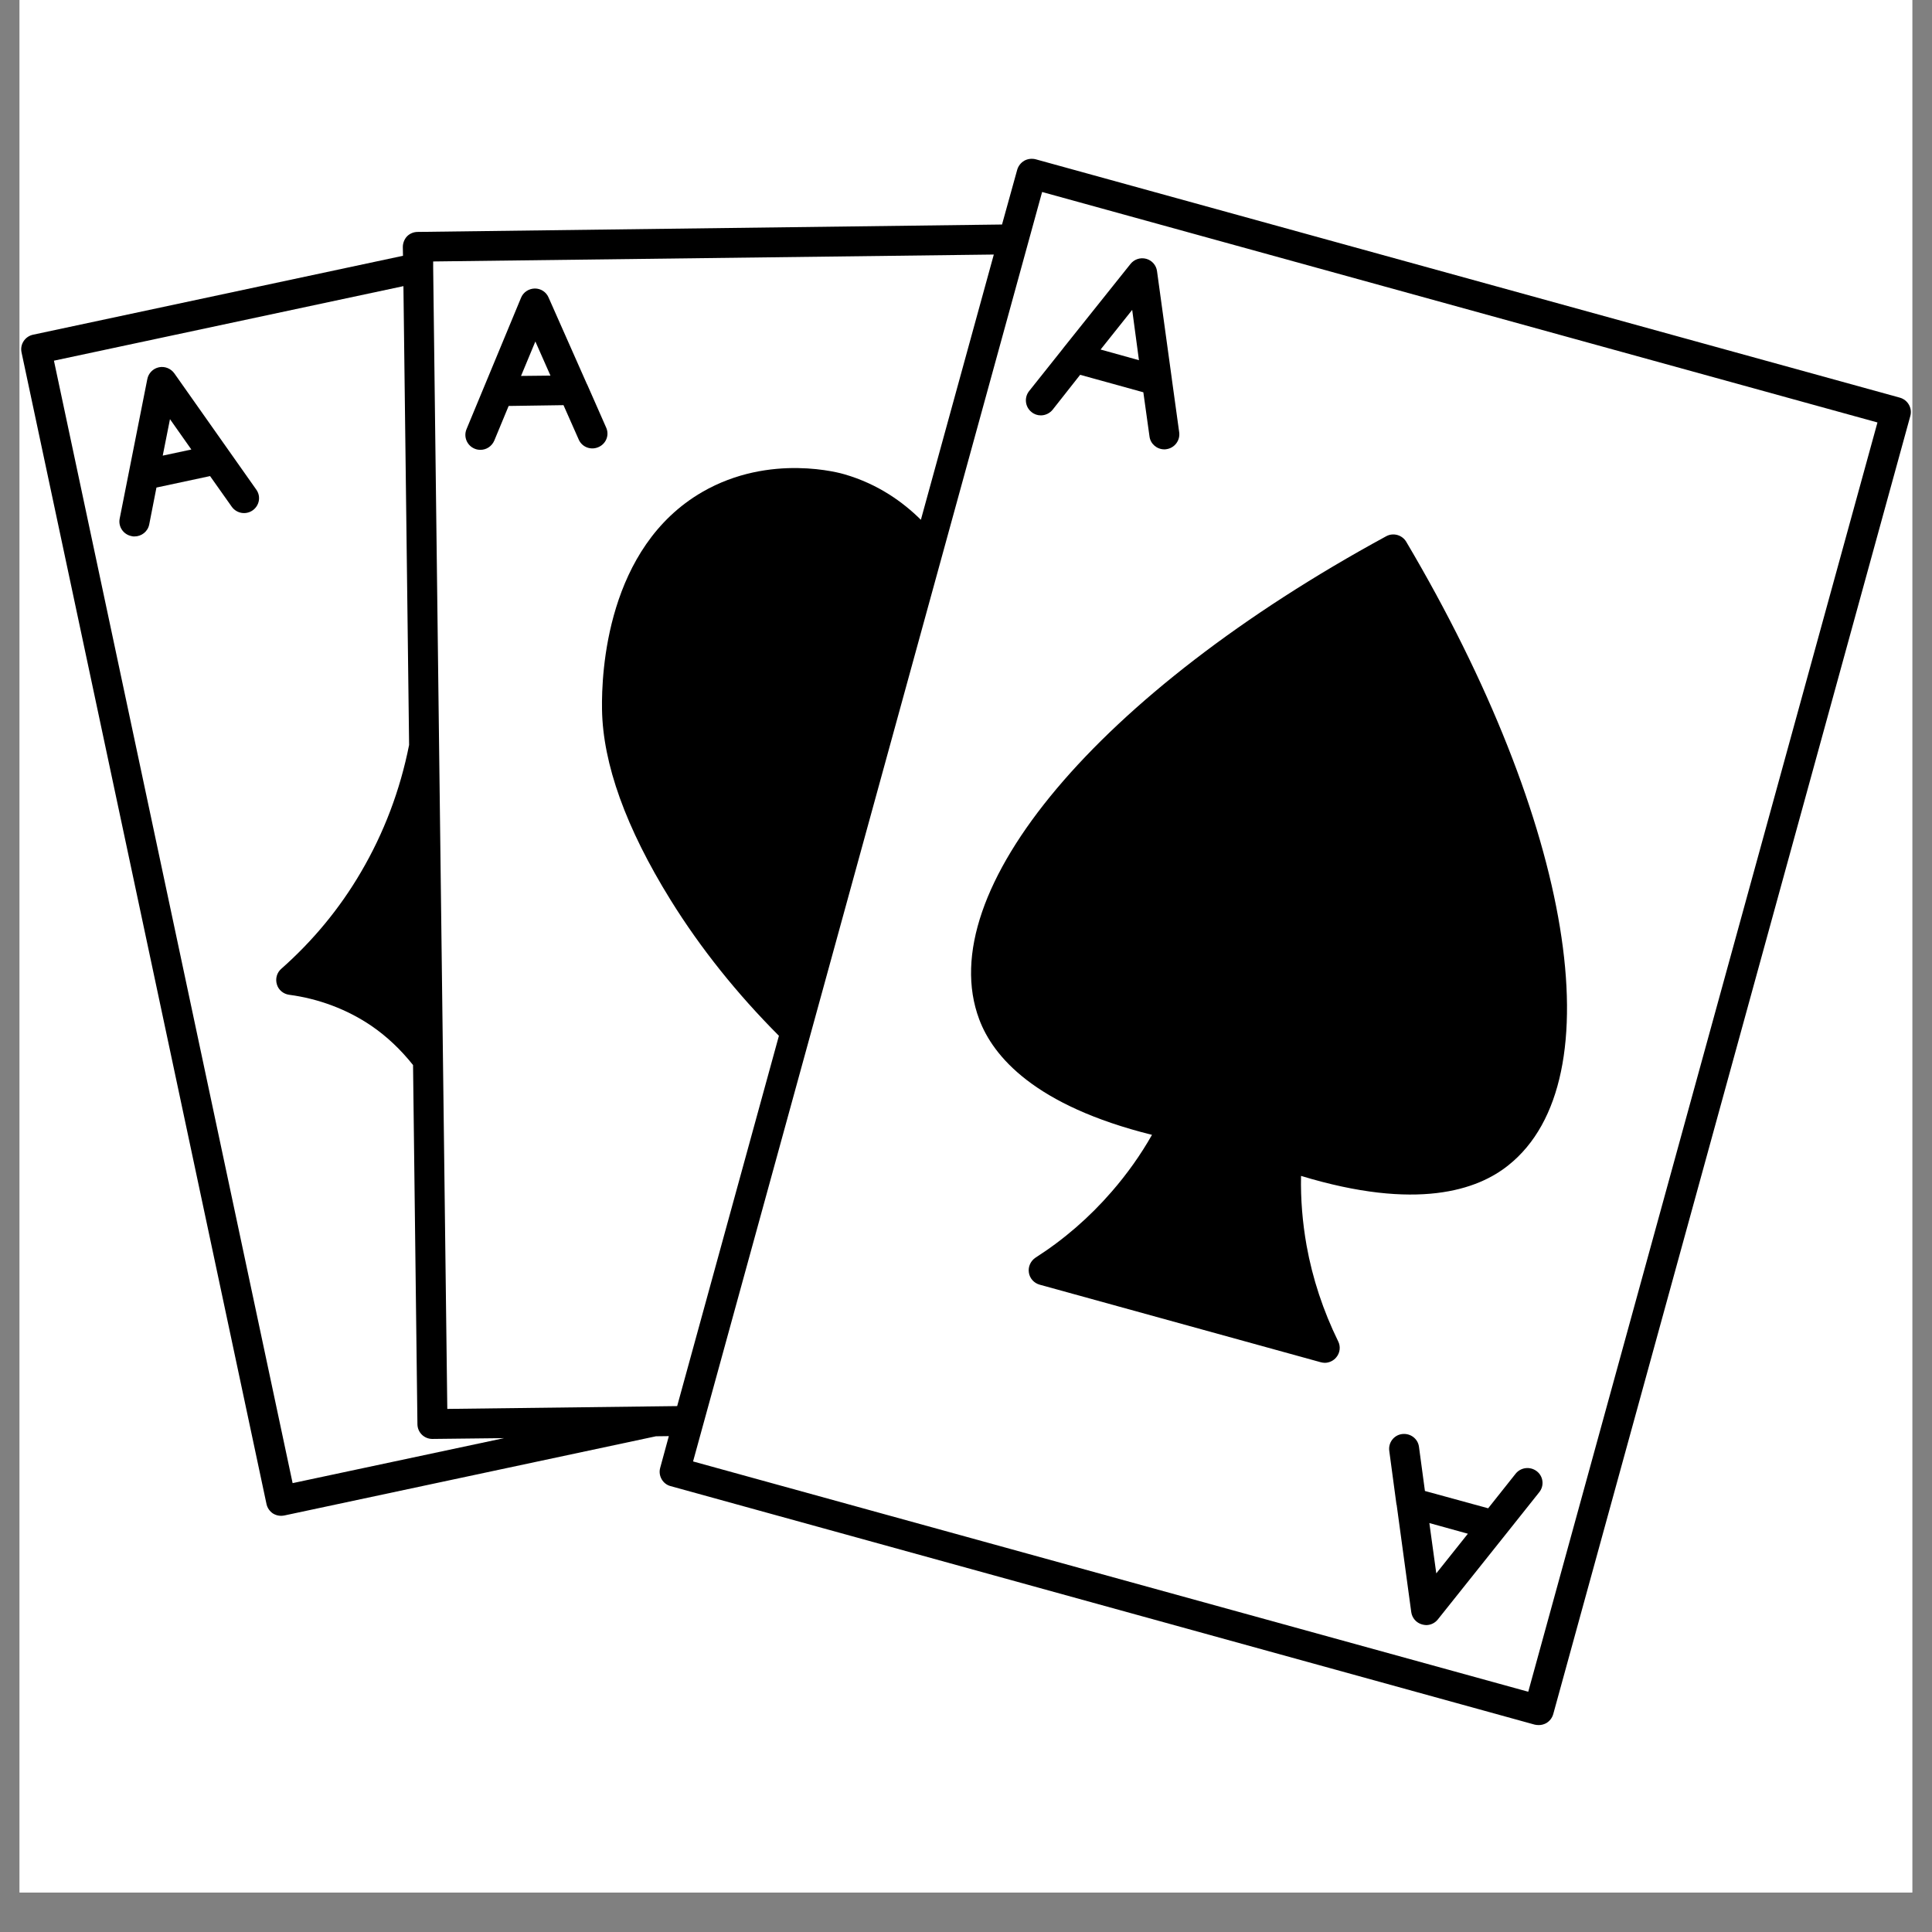
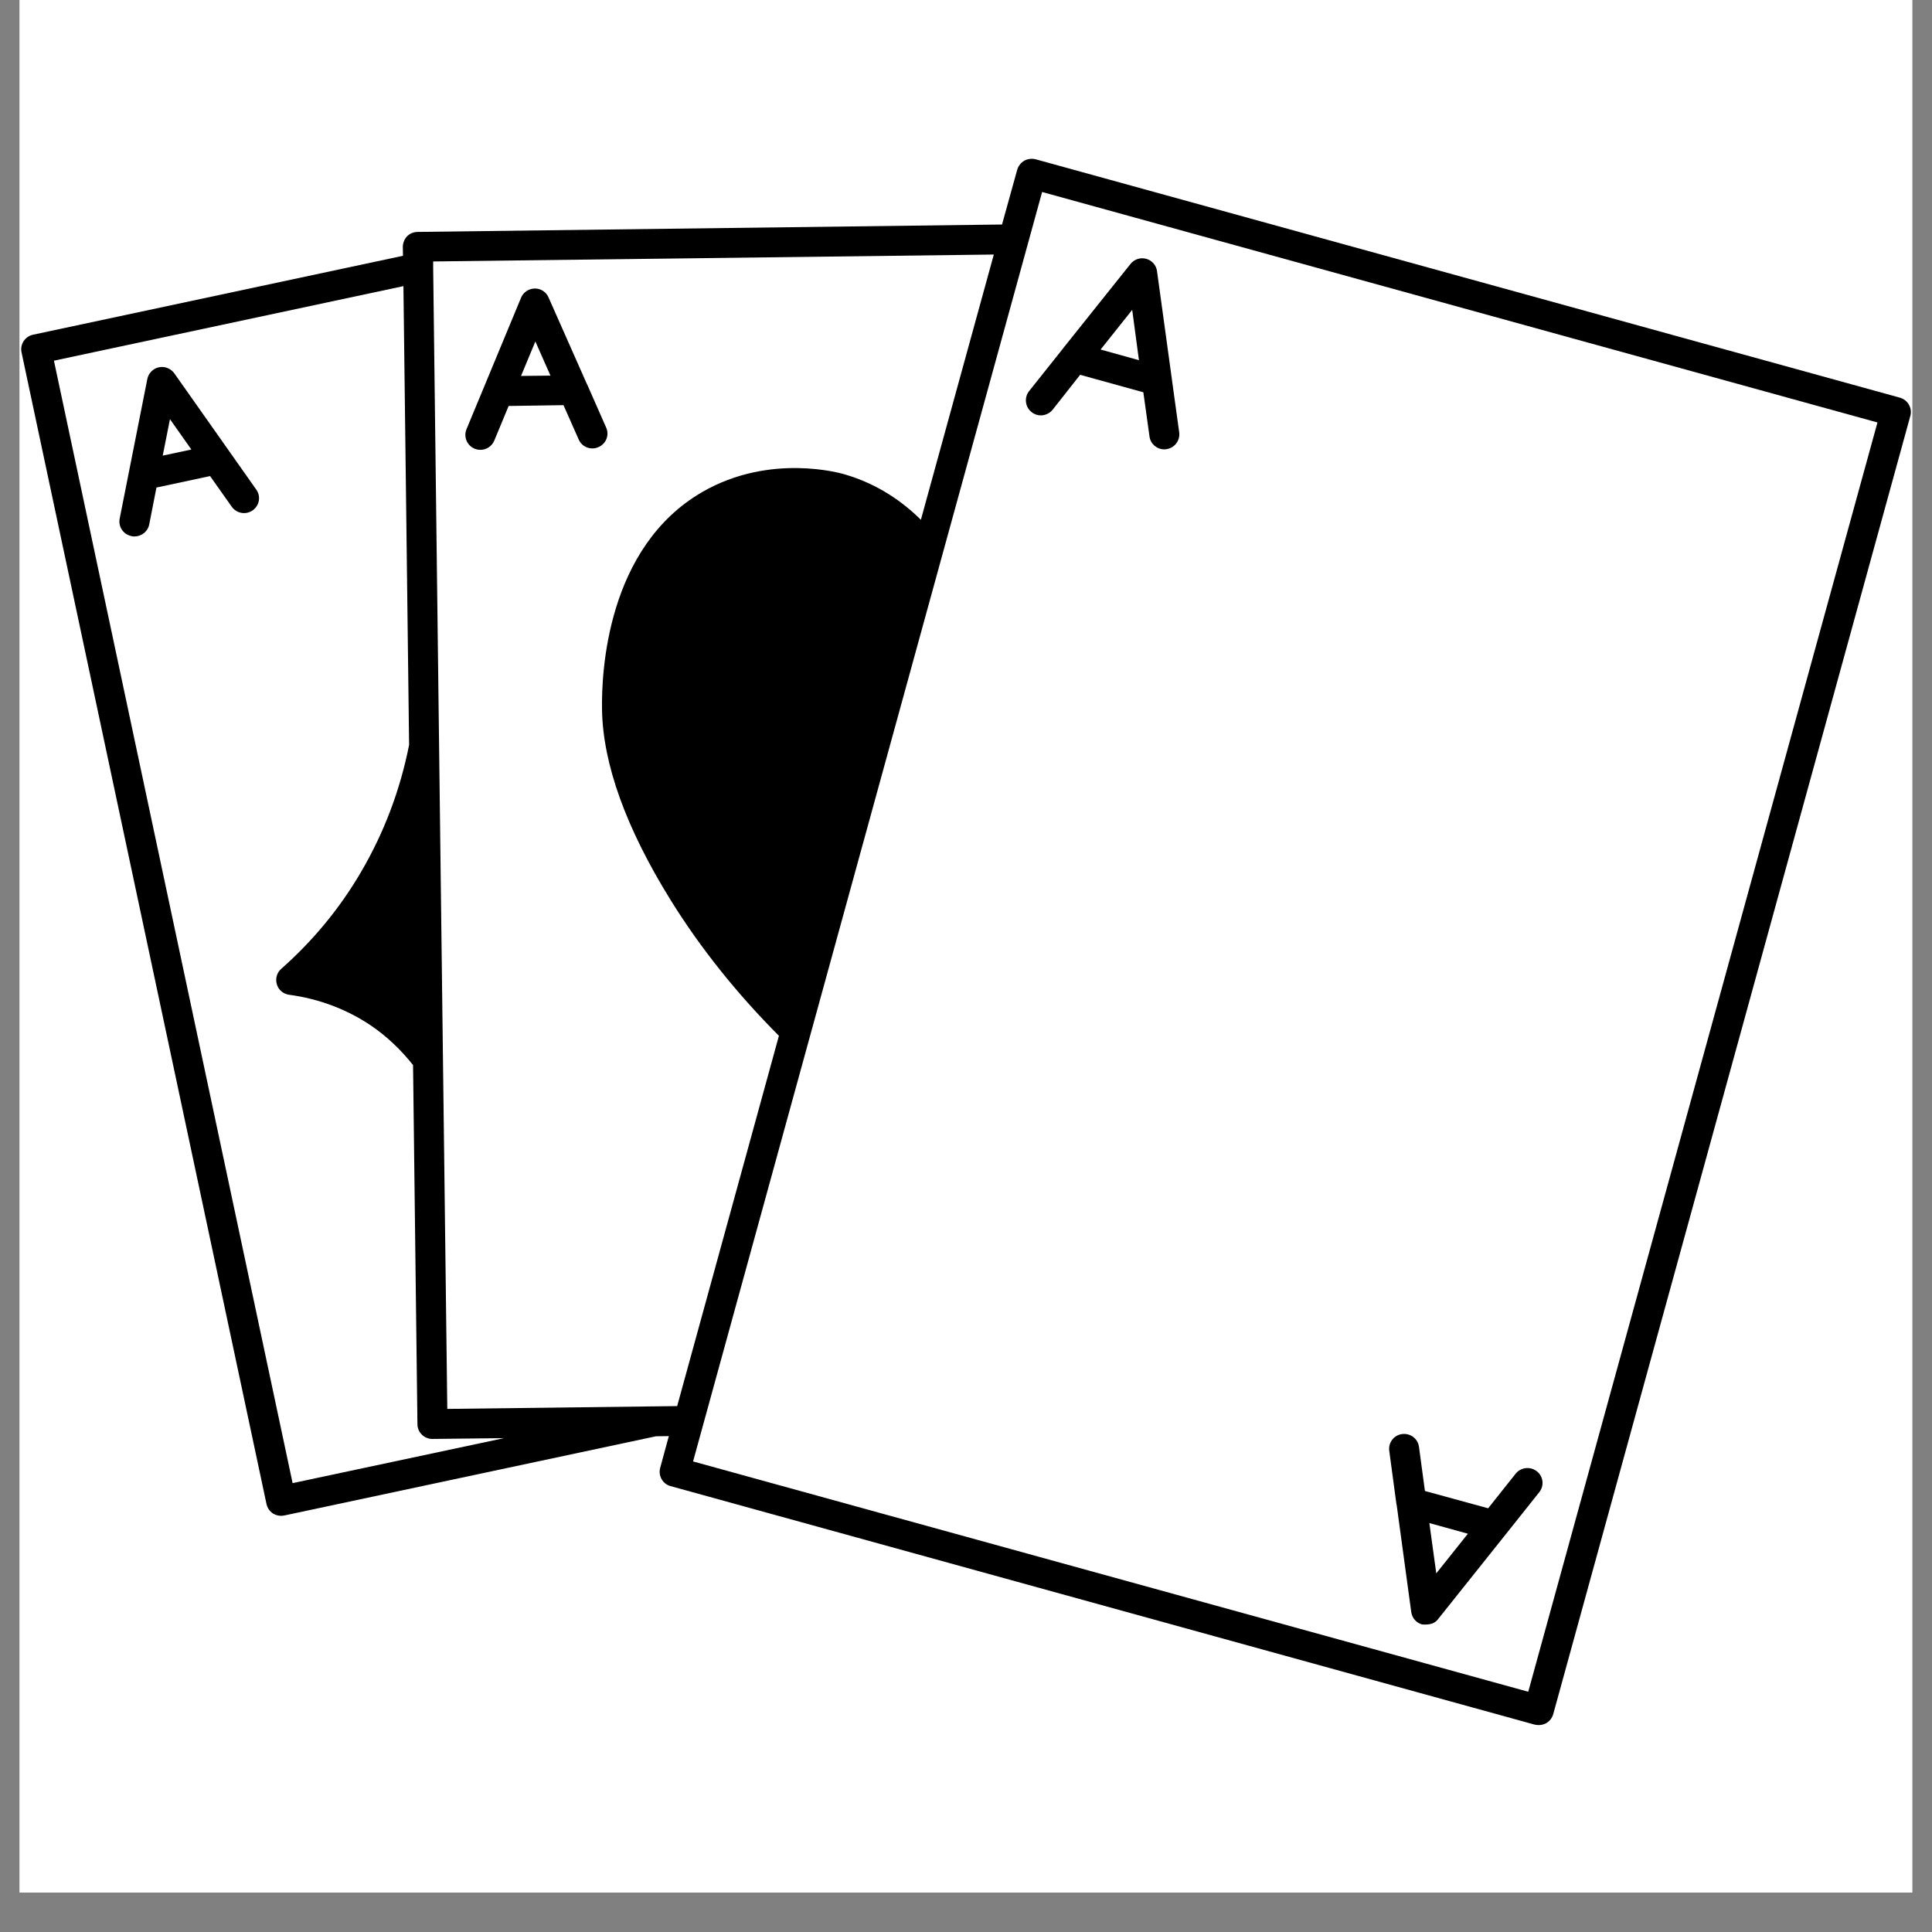
<svg xmlns="http://www.w3.org/2000/svg" width="64" viewBox="0 0 48 48" height="64" preserveAspectRatio="xMidYMid meet">
  <rect x="0" y="0" width="48" height="48" fill="#808080" stroke="none" />
  <defs>
    <clipPath id="3cd8c55df9">
      <path d="M 0.488 0 L 47.508 0 L 47.508 47.02 L 0.488 47.02 Z M 0.488 0 " clip-rule="nonzero" />
    </clipPath>
    <clipPath id="3441fac198">
      <path d="M 0.488 3.934 L 47.508 3.934 L 47.508 42.871 L 0.488 42.871 Z M 0.488 3.934 " clip-rule="nonzero" />
    </clipPath>
  </defs>
  <g clip-path="url(#3cd8c55df9)">
    <path fill="#ffffff" d="M 0.488 0 L 47.512 0 L 47.512 47.02 L 0.488 47.02 Z M 0.488 0 " fill-opacity="1" fill-rule="nonzero" />
    <path fill="#ffffff" d="M 0.488 0 L 47.512 0 L 47.512 47.02 L 0.488 47.02 Z M 0.488 0 " fill-opacity="1" fill-rule="nonzero" />
  </g>
  <g clip-path="url(#3441fac198)">
    <path fill="#000000" d="M 47.199 9.879 L 25.73 3.957 C 25.637 3.934 25.535 3.945 25.449 3.992 C 25.363 4.043 25.301 4.121 25.273 4.215 L 24.895 5.578 L 10.379 5.762 C 10.277 5.762 10.184 5.801 10.113 5.871 C 10.047 5.941 10.008 6.039 10.008 6.137 L 10.012 6.355 L 0.82 8.316 C 0.621 8.359 0.492 8.555 0.535 8.754 L 6.621 37.367 C 6.641 37.461 6.699 37.547 6.781 37.602 C 6.844 37.641 6.914 37.66 6.984 37.66 C 7.012 37.66 7.035 37.656 7.062 37.652 L 16.297 35.684 L 16.617 35.68 L 16.402 36.469 C 16.348 36.664 16.465 36.871 16.66 36.922 L 38.129 42.848 C 38.16 42.855 38.195 42.859 38.23 42.859 C 38.293 42.859 38.355 42.844 38.414 42.812 C 38.5 42.762 38.562 42.684 38.59 42.586 L 47.461 10.336 C 47.516 10.137 47.398 9.934 47.199 9.879 Z M 7.27 36.848 L 1.34 8.961 L 10.023 7.109 L 10.164 18.508 C 9.941 19.633 9.539 20.695 8.965 21.672 C 8.438 22.574 7.77 23.379 6.988 24.07 C 6.879 24.164 6.836 24.316 6.879 24.457 C 6.918 24.594 7.039 24.695 7.184 24.715 C 7.918 24.812 8.625 25.078 9.223 25.484 C 9.613 25.75 9.961 26.082 10.262 26.461 L 10.371 35.387 C 10.375 35.59 10.539 35.75 10.742 35.75 C 10.746 35.75 10.746 35.75 10.746 35.75 L 12.523 35.73 Z M 11.113 35.004 L 10.762 6.648 L 10.762 6.496 L 24.691 6.324 L 22.879 12.914 C 22.434 12.473 21.816 12.027 20.984 11.785 C 20.91 11.762 19.141 11.246 17.449 12.223 C 15.074 13.598 14.941 16.707 14.957 17.625 C 14.977 18.977 15.551 20.57 16.66 22.359 C 17.406 23.562 18.316 24.695 19.352 25.734 L 16.824 34.934 Z M 37.969 42.031 L 17.219 36.309 L 25.891 4.77 L 46.645 10.496 Z M 37.969 42.031 " fill-opacity="1" fill-rule="nonzero" />
  </g>
-   <path fill="#000000" d="M 24.328 25.324 C 24.672 26.246 25.703 27.469 28.621 28.195 C 28.34 28.691 28.004 29.164 27.621 29.605 C 27.066 30.246 26.43 30.797 25.727 31.246 C 25.605 31.328 25.539 31.473 25.562 31.617 C 25.582 31.758 25.688 31.879 25.832 31.918 L 32.812 33.844 C 32.844 33.852 32.879 33.859 32.914 33.859 C 33.02 33.859 33.129 33.809 33.199 33.723 C 33.293 33.613 33.312 33.453 33.246 33.324 C 32.875 32.566 32.609 31.766 32.461 30.941 C 32.359 30.363 32.312 29.789 32.324 29.215 C 35.203 30.09 36.711 29.566 37.477 28.949 C 40.129 26.836 39.082 20.465 34.938 13.461 C 34.836 13.289 34.613 13.227 34.438 13.324 C 27.289 17.211 23.137 22.148 24.328 25.324 Z M 24.328 25.324 " fill-opacity="1" fill-rule="nonzero" />
-   <path fill="#000000" d="M 37.656 36.613 L 36.973 37.473 L 35.402 37.043 L 35.254 35.945 C 35.227 35.742 35.039 35.602 34.832 35.629 C 34.629 35.656 34.488 35.844 34.516 36.047 L 34.695 37.379 C 34.695 37.383 34.695 37.383 34.699 37.383 L 35.062 40.051 C 35.082 40.199 35.188 40.32 35.332 40.359 C 35.367 40.367 35.398 40.375 35.434 40.375 C 35.543 40.375 35.652 40.324 35.723 40.234 L 37.418 38.109 L 38.242 37.074 C 38.371 36.914 38.344 36.68 38.184 36.555 C 38.02 36.426 37.785 36.453 37.656 36.613 Z M 35.684 39.09 L 35.512 37.84 L 36.469 38.105 Z M 35.684 39.09 " fill-opacity="1" fill-rule="nonzero" />
+   <path fill="#000000" d="M 37.656 36.613 L 36.973 37.473 L 35.402 37.043 L 35.254 35.945 C 35.227 35.742 35.039 35.602 34.832 35.629 C 34.629 35.656 34.488 35.844 34.516 36.047 L 34.695 37.379 C 34.695 37.383 34.695 37.383 34.699 37.383 L 35.062 40.051 C 35.082 40.199 35.188 40.32 35.332 40.359 C 35.543 40.375 35.652 40.324 35.723 40.234 L 37.418 38.109 L 38.242 37.074 C 38.371 36.914 38.344 36.68 38.184 36.555 C 38.02 36.426 37.785 36.453 37.656 36.613 Z M 35.684 39.09 L 35.512 37.84 L 36.469 38.105 Z M 35.684 39.09 " fill-opacity="1" fill-rule="nonzero" />
  <path fill="#000000" d="M 25.566 9.719 C 25.441 9.879 25.469 10.113 25.629 10.238 C 25.695 10.293 25.777 10.32 25.859 10.32 C 25.969 10.32 26.078 10.27 26.152 10.18 L 26.836 9.312 L 28.406 9.746 L 28.559 10.844 C 28.582 11.027 28.742 11.164 28.926 11.164 C 28.941 11.164 28.961 11.164 28.977 11.16 C 29.18 11.133 29.324 10.945 29.297 10.742 L 29.113 9.41 C 29.113 9.41 29.113 9.406 29.113 9.406 L 28.746 6.738 C 28.727 6.59 28.621 6.469 28.477 6.43 C 28.332 6.391 28.18 6.441 28.086 6.559 L 26.414 8.652 C 26.414 8.656 26.406 8.66 26.406 8.664 Z M 28.129 7.699 L 28.297 8.949 L 27.344 8.684 Z M 28.129 7.699 " fill-opacity="1" fill-rule="nonzero" />
  <path fill="#000000" d="M 15.059 10.621 L 14.586 9.547 C 14.582 9.547 14.582 9.543 14.582 9.543 L 13.629 7.391 C 13.57 7.254 13.438 7.168 13.289 7.168 C 13.285 7.168 13.285 7.168 13.285 7.168 C 13.133 7.172 13 7.262 12.945 7.398 L 11.59 10.664 C 11.512 10.852 11.602 11.07 11.793 11.148 C 11.84 11.168 11.887 11.176 11.938 11.176 C 12.082 11.176 12.219 11.09 12.281 10.945 L 12.637 10.086 L 14 10.066 L 14.379 10.922 C 14.461 11.109 14.68 11.191 14.867 11.109 C 15.059 11.027 15.145 10.809 15.059 10.621 Z M 12.945 9.34 L 13.301 8.484 L 13.676 9.332 Z M 12.945 9.34 " fill-opacity="1" fill-rule="nonzero" />
  <path fill="#000000" d="M 4.332 9.277 C 4.246 9.156 4.094 9.094 3.949 9.125 C 3.801 9.156 3.688 9.273 3.66 9.418 L 2.973 12.887 C 2.934 13.086 3.066 13.281 3.27 13.32 C 3.293 13.328 3.316 13.328 3.34 13.328 C 3.516 13.328 3.672 13.207 3.707 13.031 L 3.887 12.113 L 5.219 11.828 L 5.758 12.59 C 5.879 12.758 6.109 12.797 6.277 12.68 C 6.445 12.562 6.488 12.332 6.367 12.164 Z M 4.043 11.32 L 4.223 10.414 L 4.754 11.168 Z M 4.043 11.32 " fill-opacity="1" fill-rule="nonzero" />
</svg>